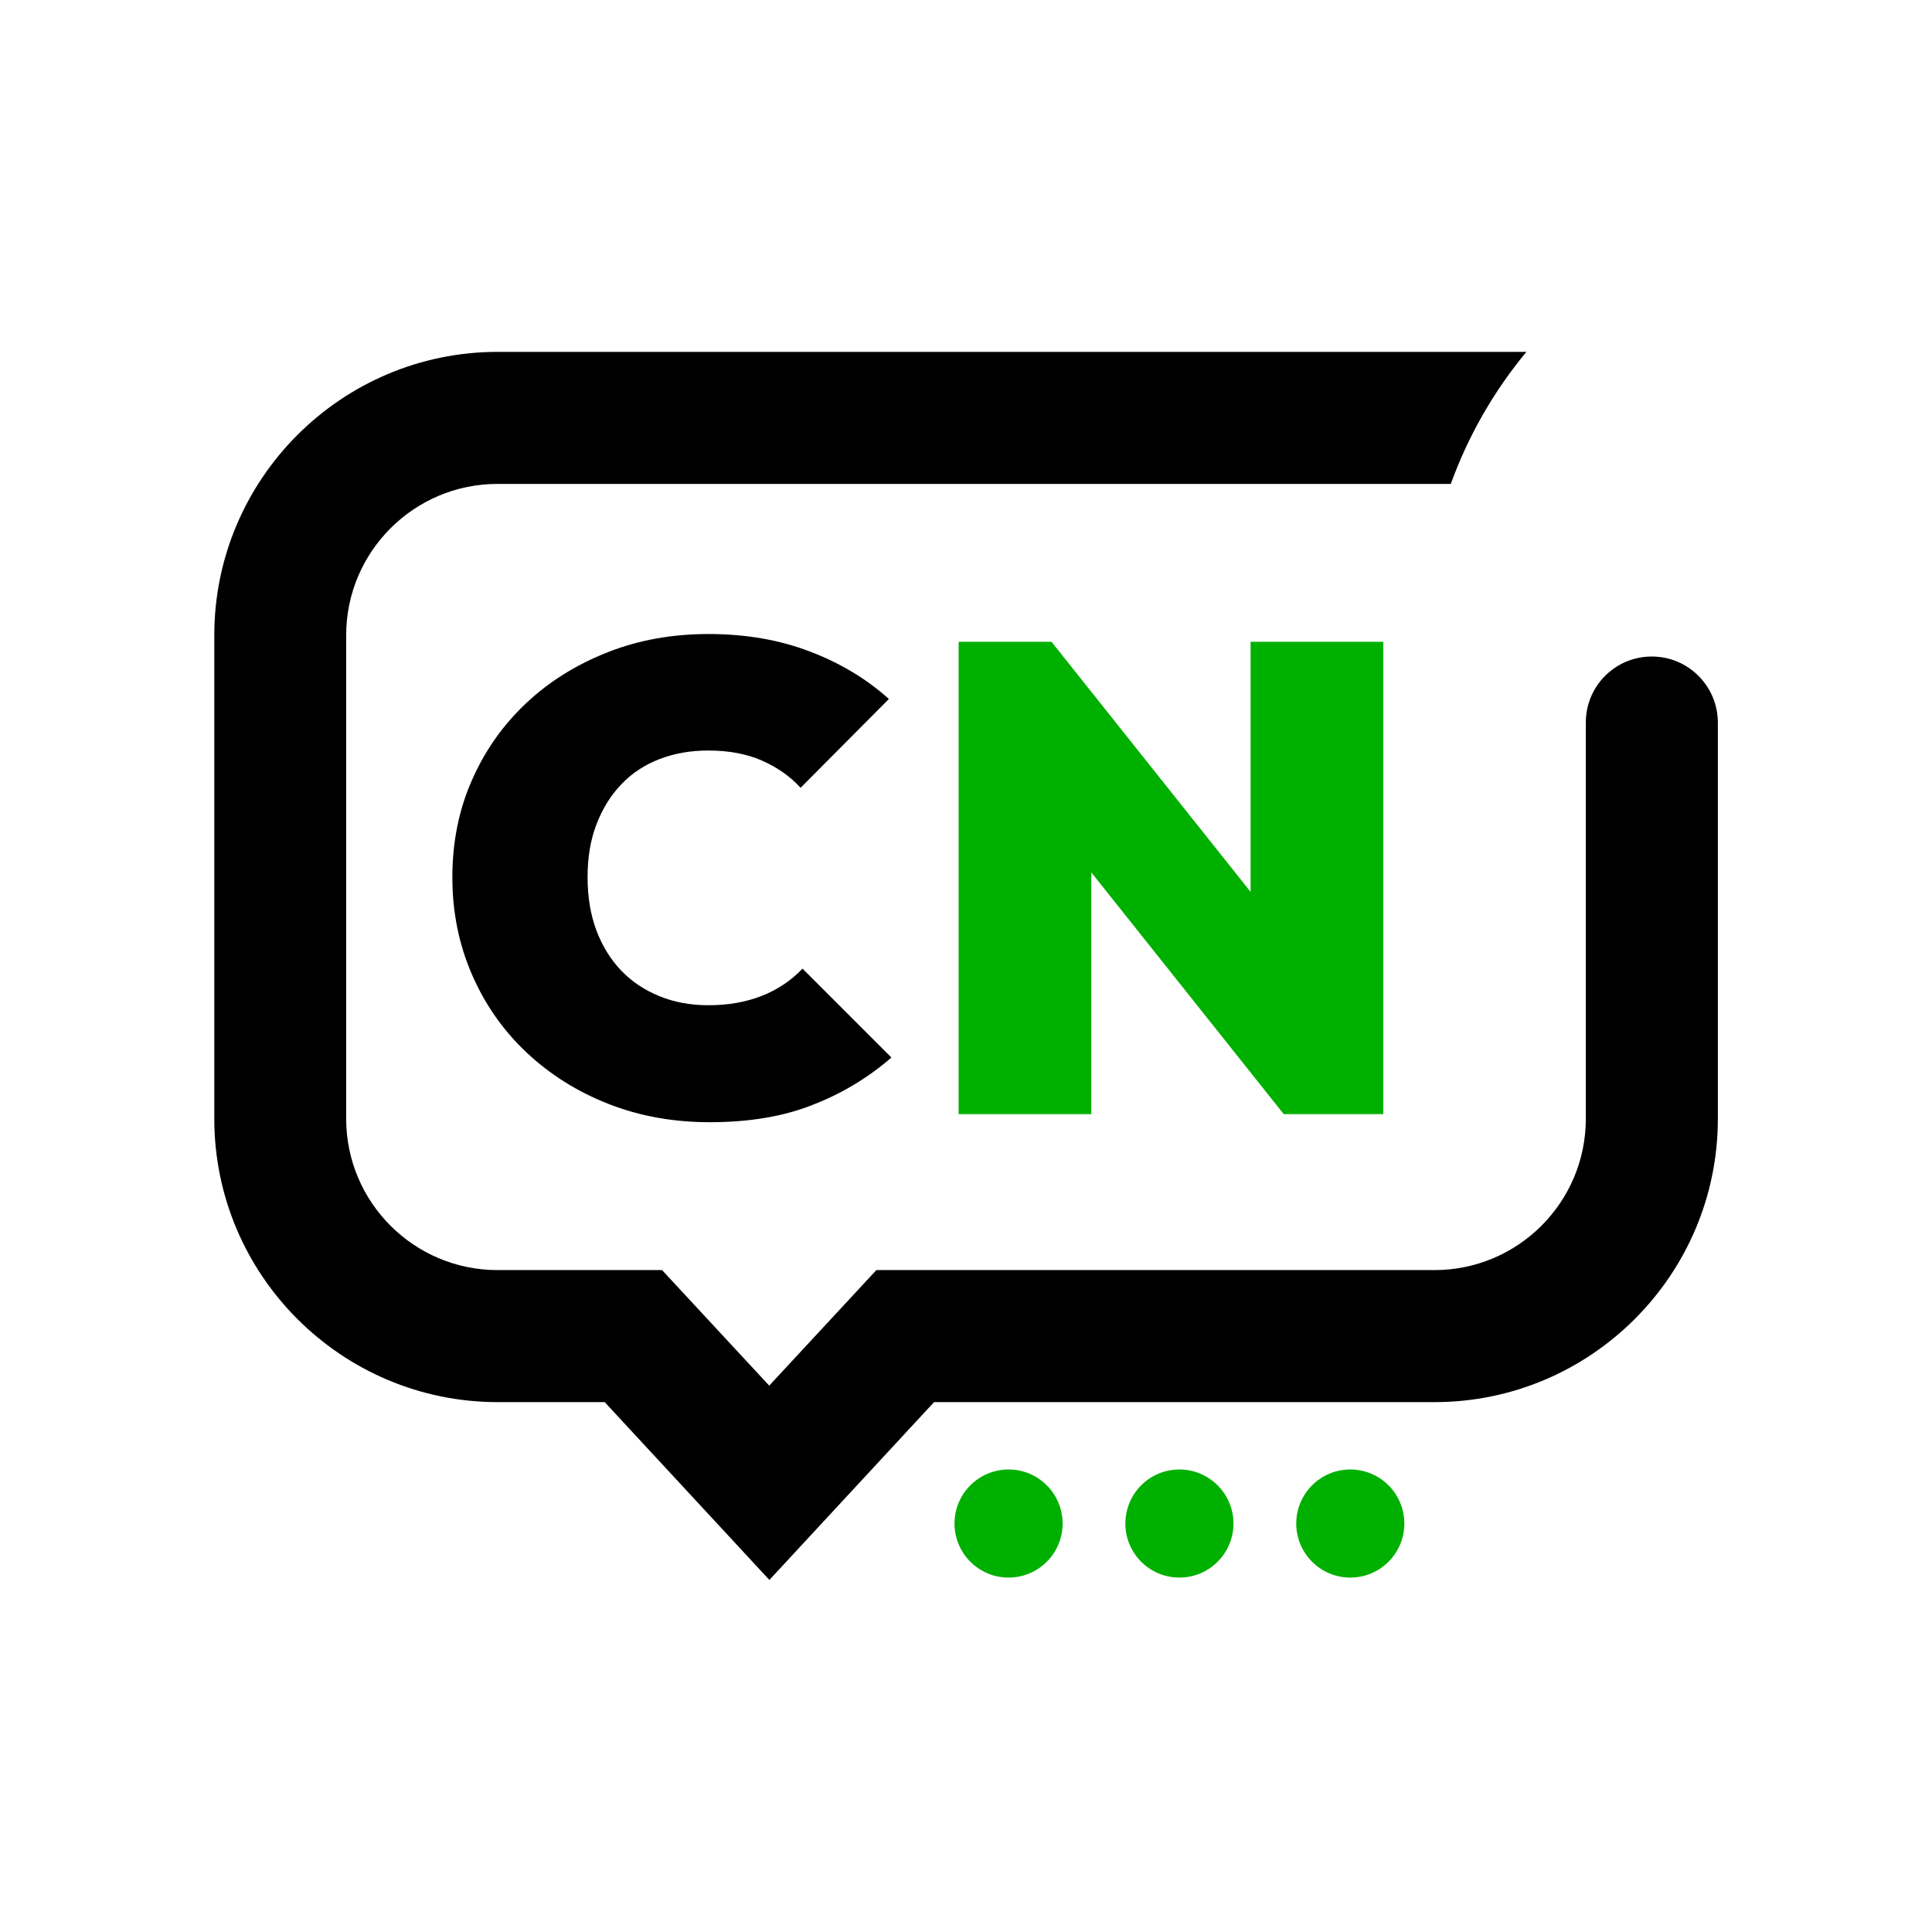
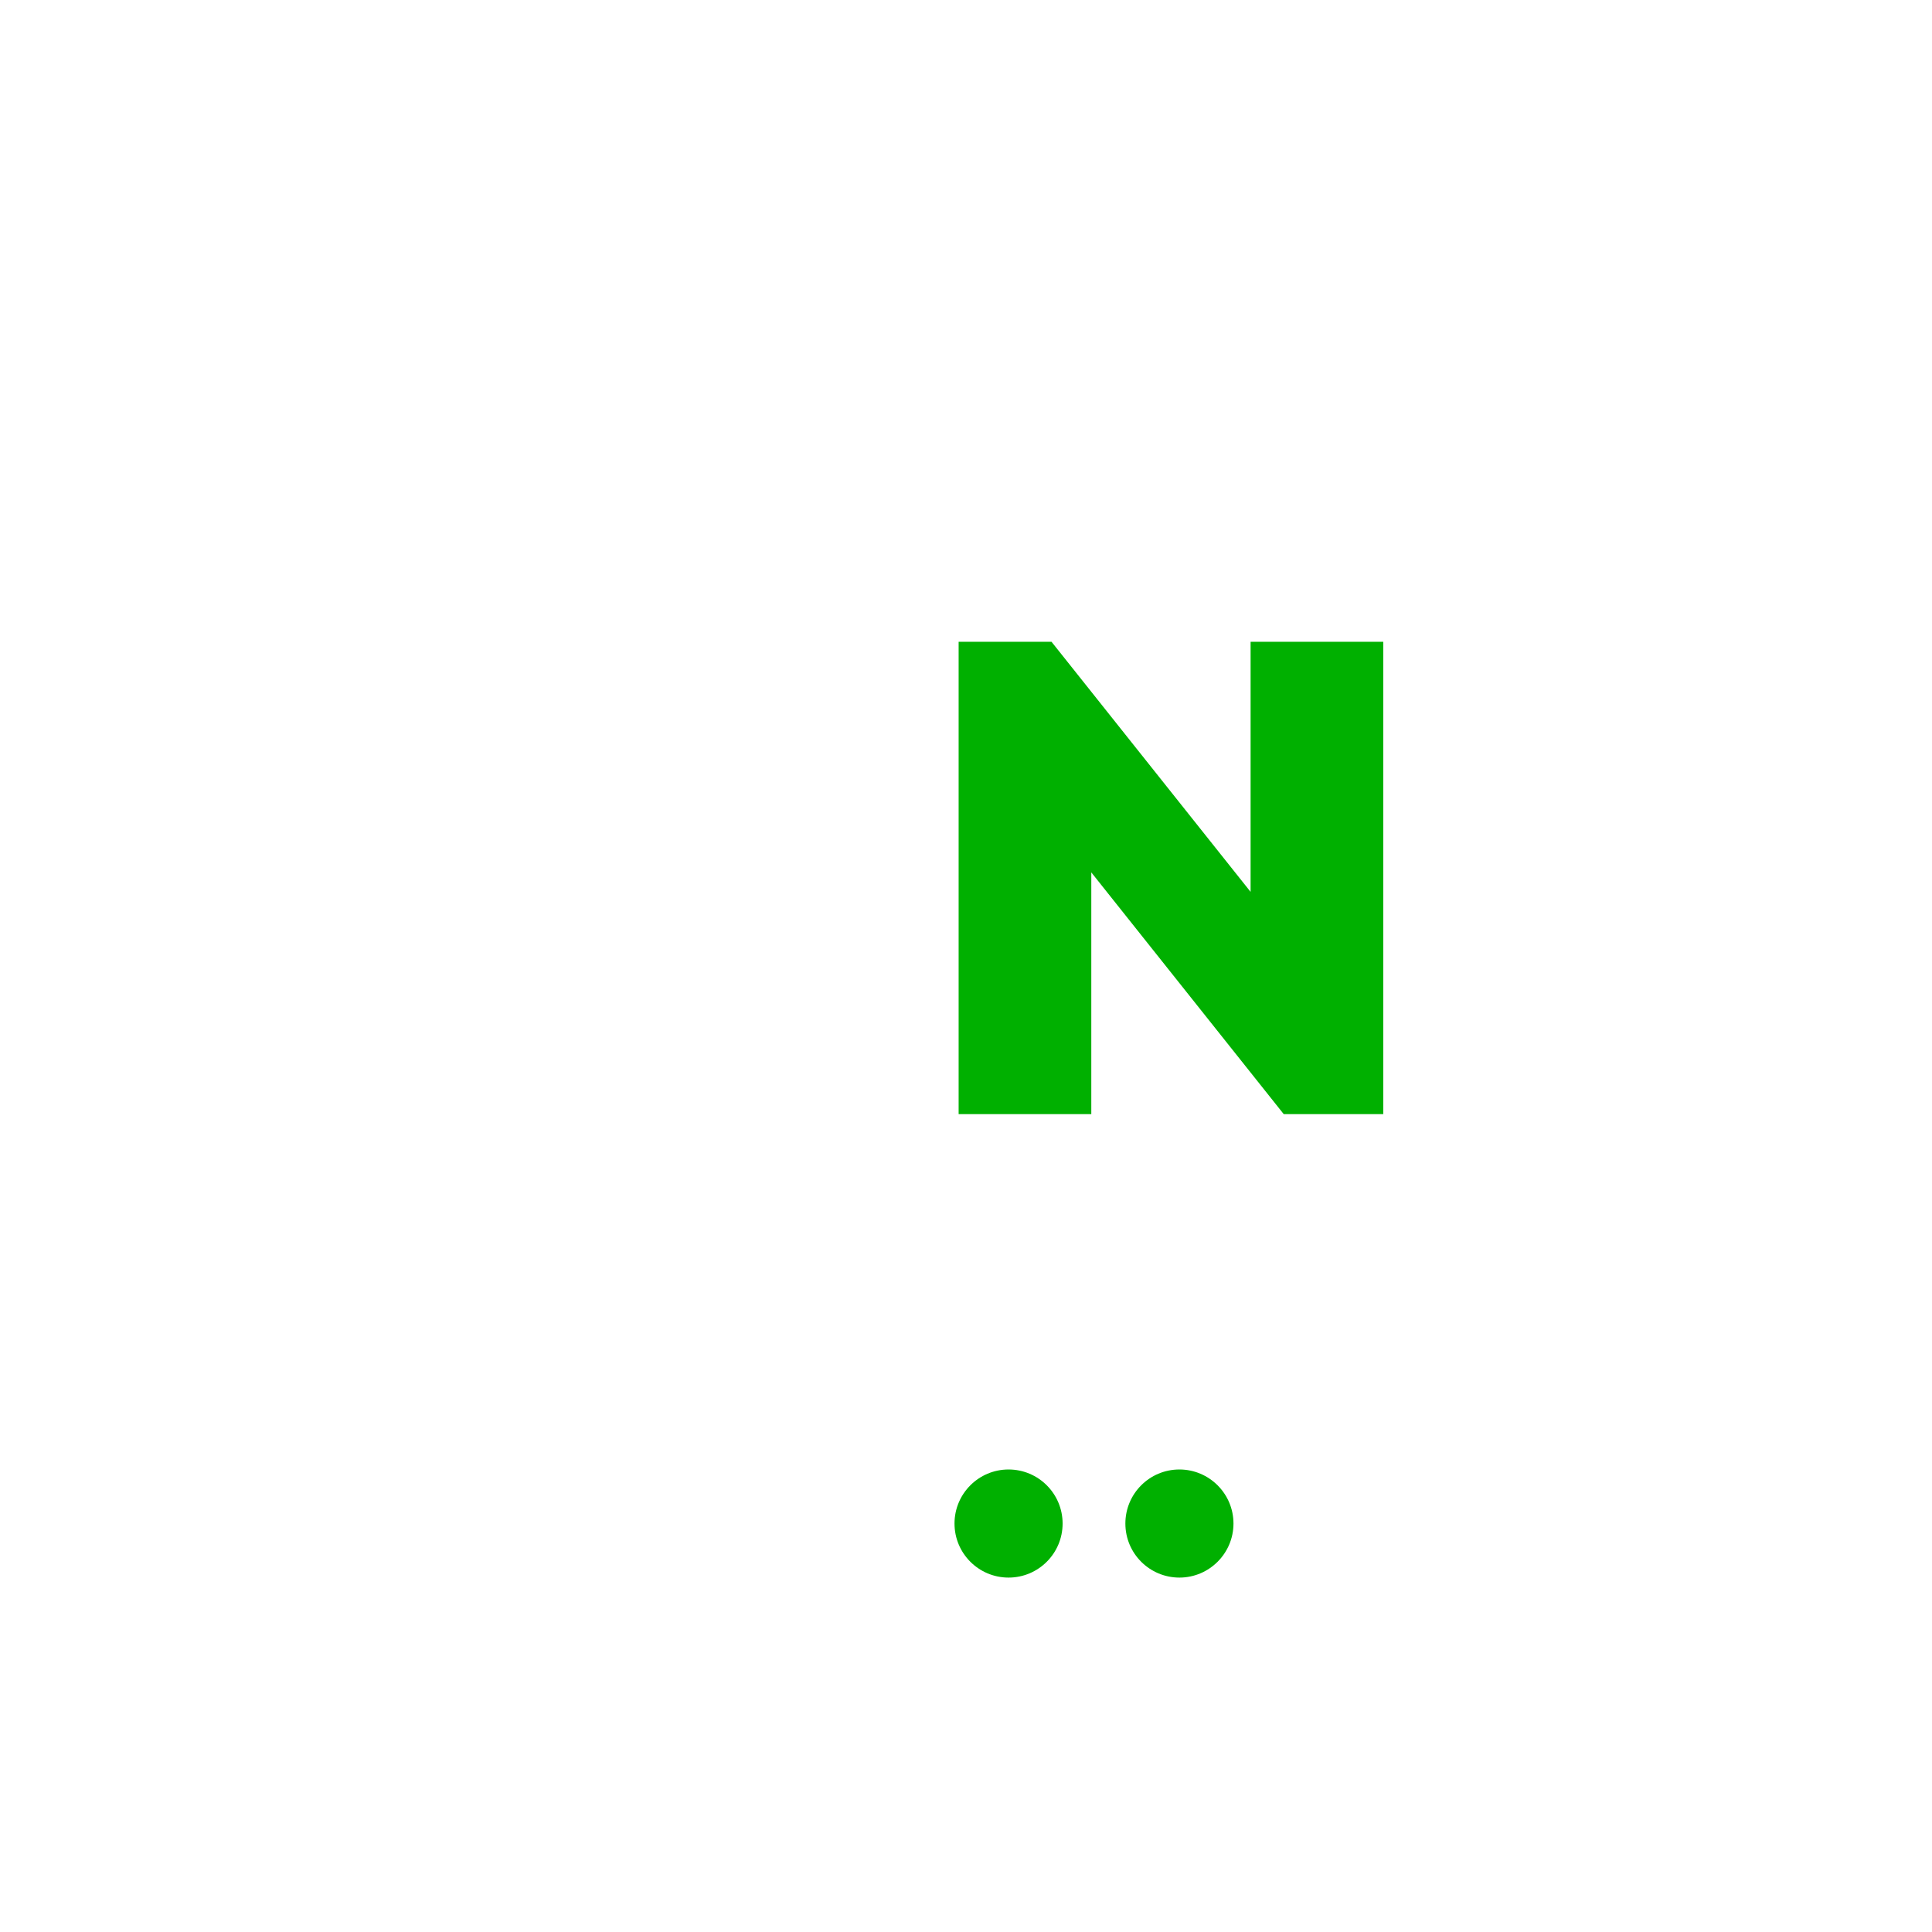
<svg xmlns="http://www.w3.org/2000/svg" version="1.1" id="Layer_1" x="0px" y="0px" viewBox="0 0 1218.9 1218.9" style="enable-background:new 0 0 1218.9 1218.9;" xml:space="preserve">
  <style type="text/css">
	.st0{fill:#00B000;}
	.st1{fill:none;}
</style>
-   <path d="M447.8,708c-22.9,0-44.2-3.8-63.8-11.5c-19.7-7.7-36.9-18.5-51.7-32.4c-14.8-13.9-26.3-30.3-34.5-49.2  c-8.2-18.8-12.4-39.3-12.4-61.3c0-22.3,4.1-42.8,12.4-61.5c8.2-18.7,19.7-34.9,34.3-48.6c14.6-13.7,31.7-24.3,51.3-32  c19.5-7.7,40.7-11.5,63.6-11.5c23.2,0,44.4,3.6,63.6,10.9c19.3,7.3,36,17.3,50.2,30.1L505.1,497c-6.7-7.3-14.9-13-24.5-17.2  c-9.6-4.2-20.9-6.3-33.7-6.3c-11.2,0-21.4,1.8-30.8,5.4c-9.4,3.6-17.4,8.9-24.1,15.9c-6.7,7-11.9,15.4-15.7,25.3  c-3.8,9.9-5.6,21-5.6,33.3c0,12.6,1.9,23.8,5.6,33.7c3.8,9.9,9,18.4,15.7,25.3c6.7,7,14.7,12.3,24.1,16.1c9.3,3.8,19.6,5.7,30.8,5.7  c12.6,0,23.8-2,33.7-5.9c9.9-3.9,18.5-9.6,25.7-17.2l56.1,56.1c-14.8,12.8-31.4,22.8-49.8,29.9C494.2,704.4,472.6,708,447.8,708z" />
  <path class="st0" d="M604.8,702.9v-298h58.6l25.1,62.8v235.2H604.8z M809.9,702.9L637,485.7l26.4-80.8l172.9,217.2L809.9,702.9z   M809.9,702.9L789,636.8V404.9h83.7v298H809.9z" />
  <path d="M782.6,443.5" />
-   <path d="M1042.1,414.2c-23,0-41.6,18.6-41.6,41.6v250c0,52.7-42.8,95.5-95.5,95.5H552.9l-67.6,72.9l-67.6-72.9H313.9  c-52.7,0-95.5-42.8-95.5-95.5v-305c0-52.7,42.8-95.5,95.5-95.5h601.4c11.1-30.6,27.3-58.7,47.7-83.3h-649  c-98.6,0-178.8,80.2-178.8,178.8v305c0,98.6,80.2,178.8,178.8,178.8h67.5l103.9,112.2l103.9-112.2H905  c98.6,0,178.8-80.2,178.8-178.8v-250C1083.7,432.8,1065.1,414.2,1042.1,414.2z" />
  <g>
-     <circle class="st0" cx="851.9" cy="961.2" r="34.1" />
    <path class="st0" d="M744.1,927.1c18.8,0,34.1,15.3,34.1,34.1c0,18.8-15.3,34.1-34.1,34.1S710,980.1,710,961.2   C710,942.4,725.2,927.1,744.1,927.1z" />
    <circle class="st0" cx="636.3" cy="961.2" r="34.1" />
  </g>
-   <rect class="st1" width="1218.9" height="1218.9" />
</svg>